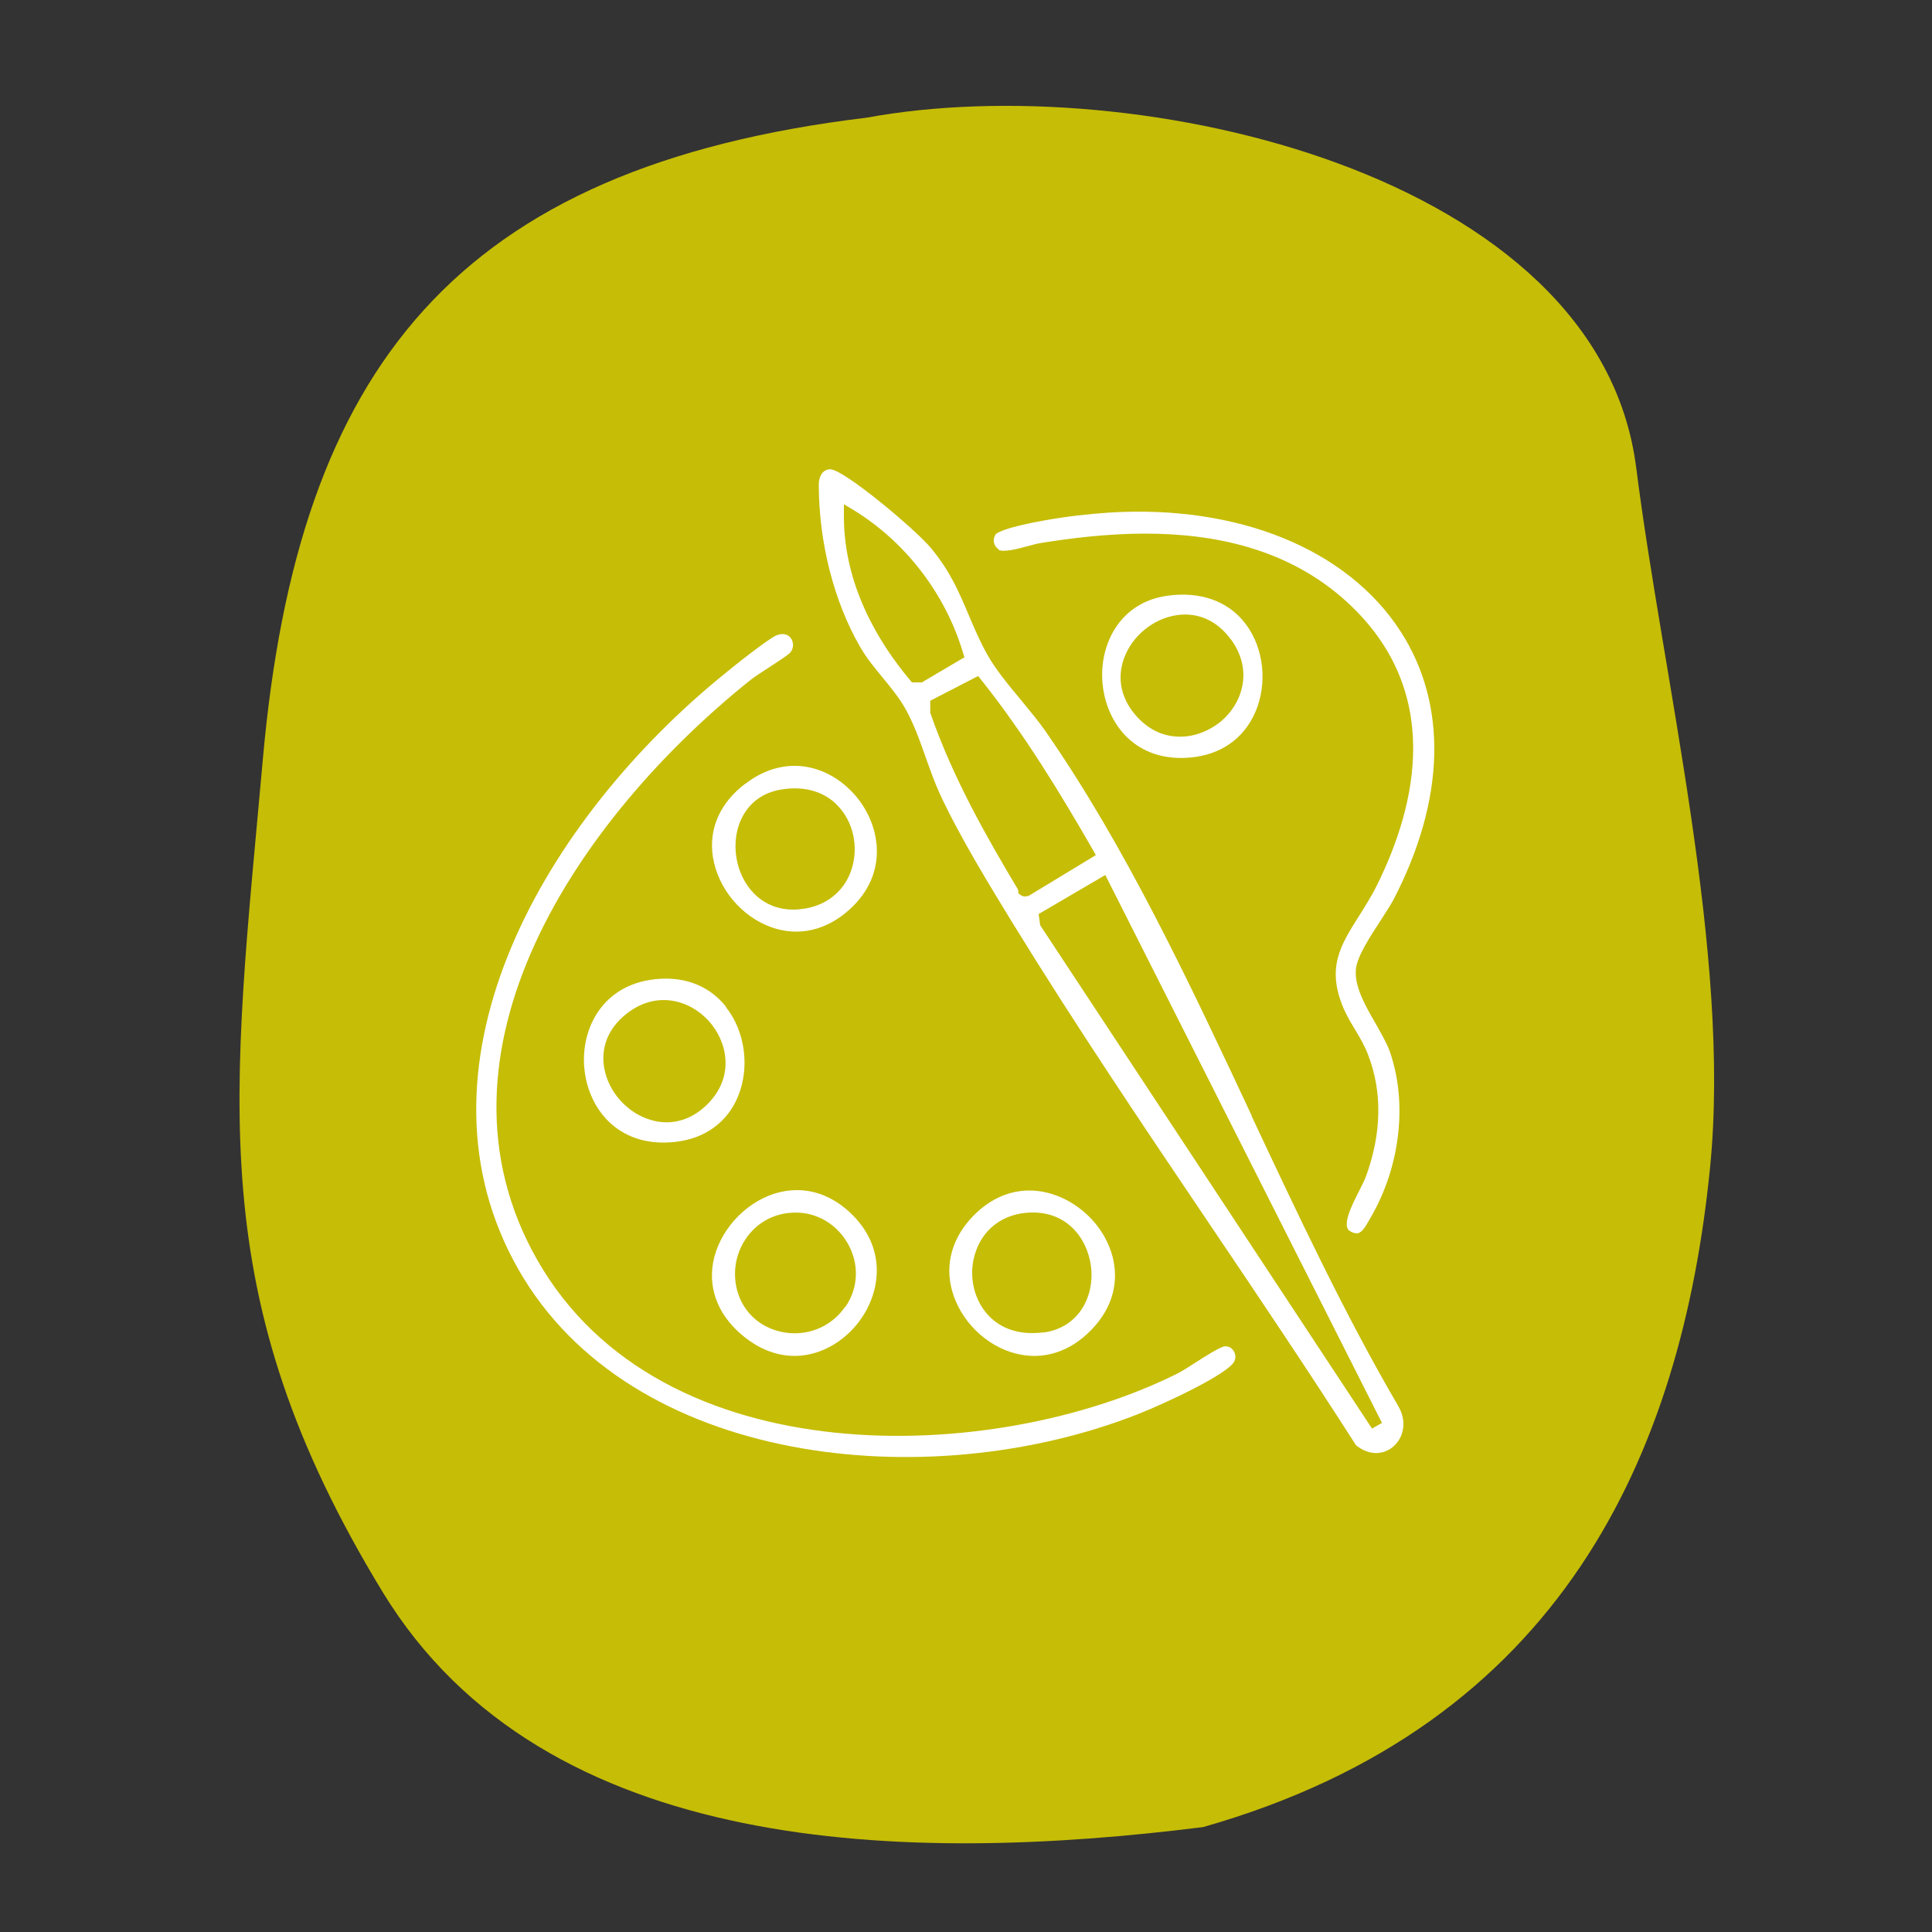
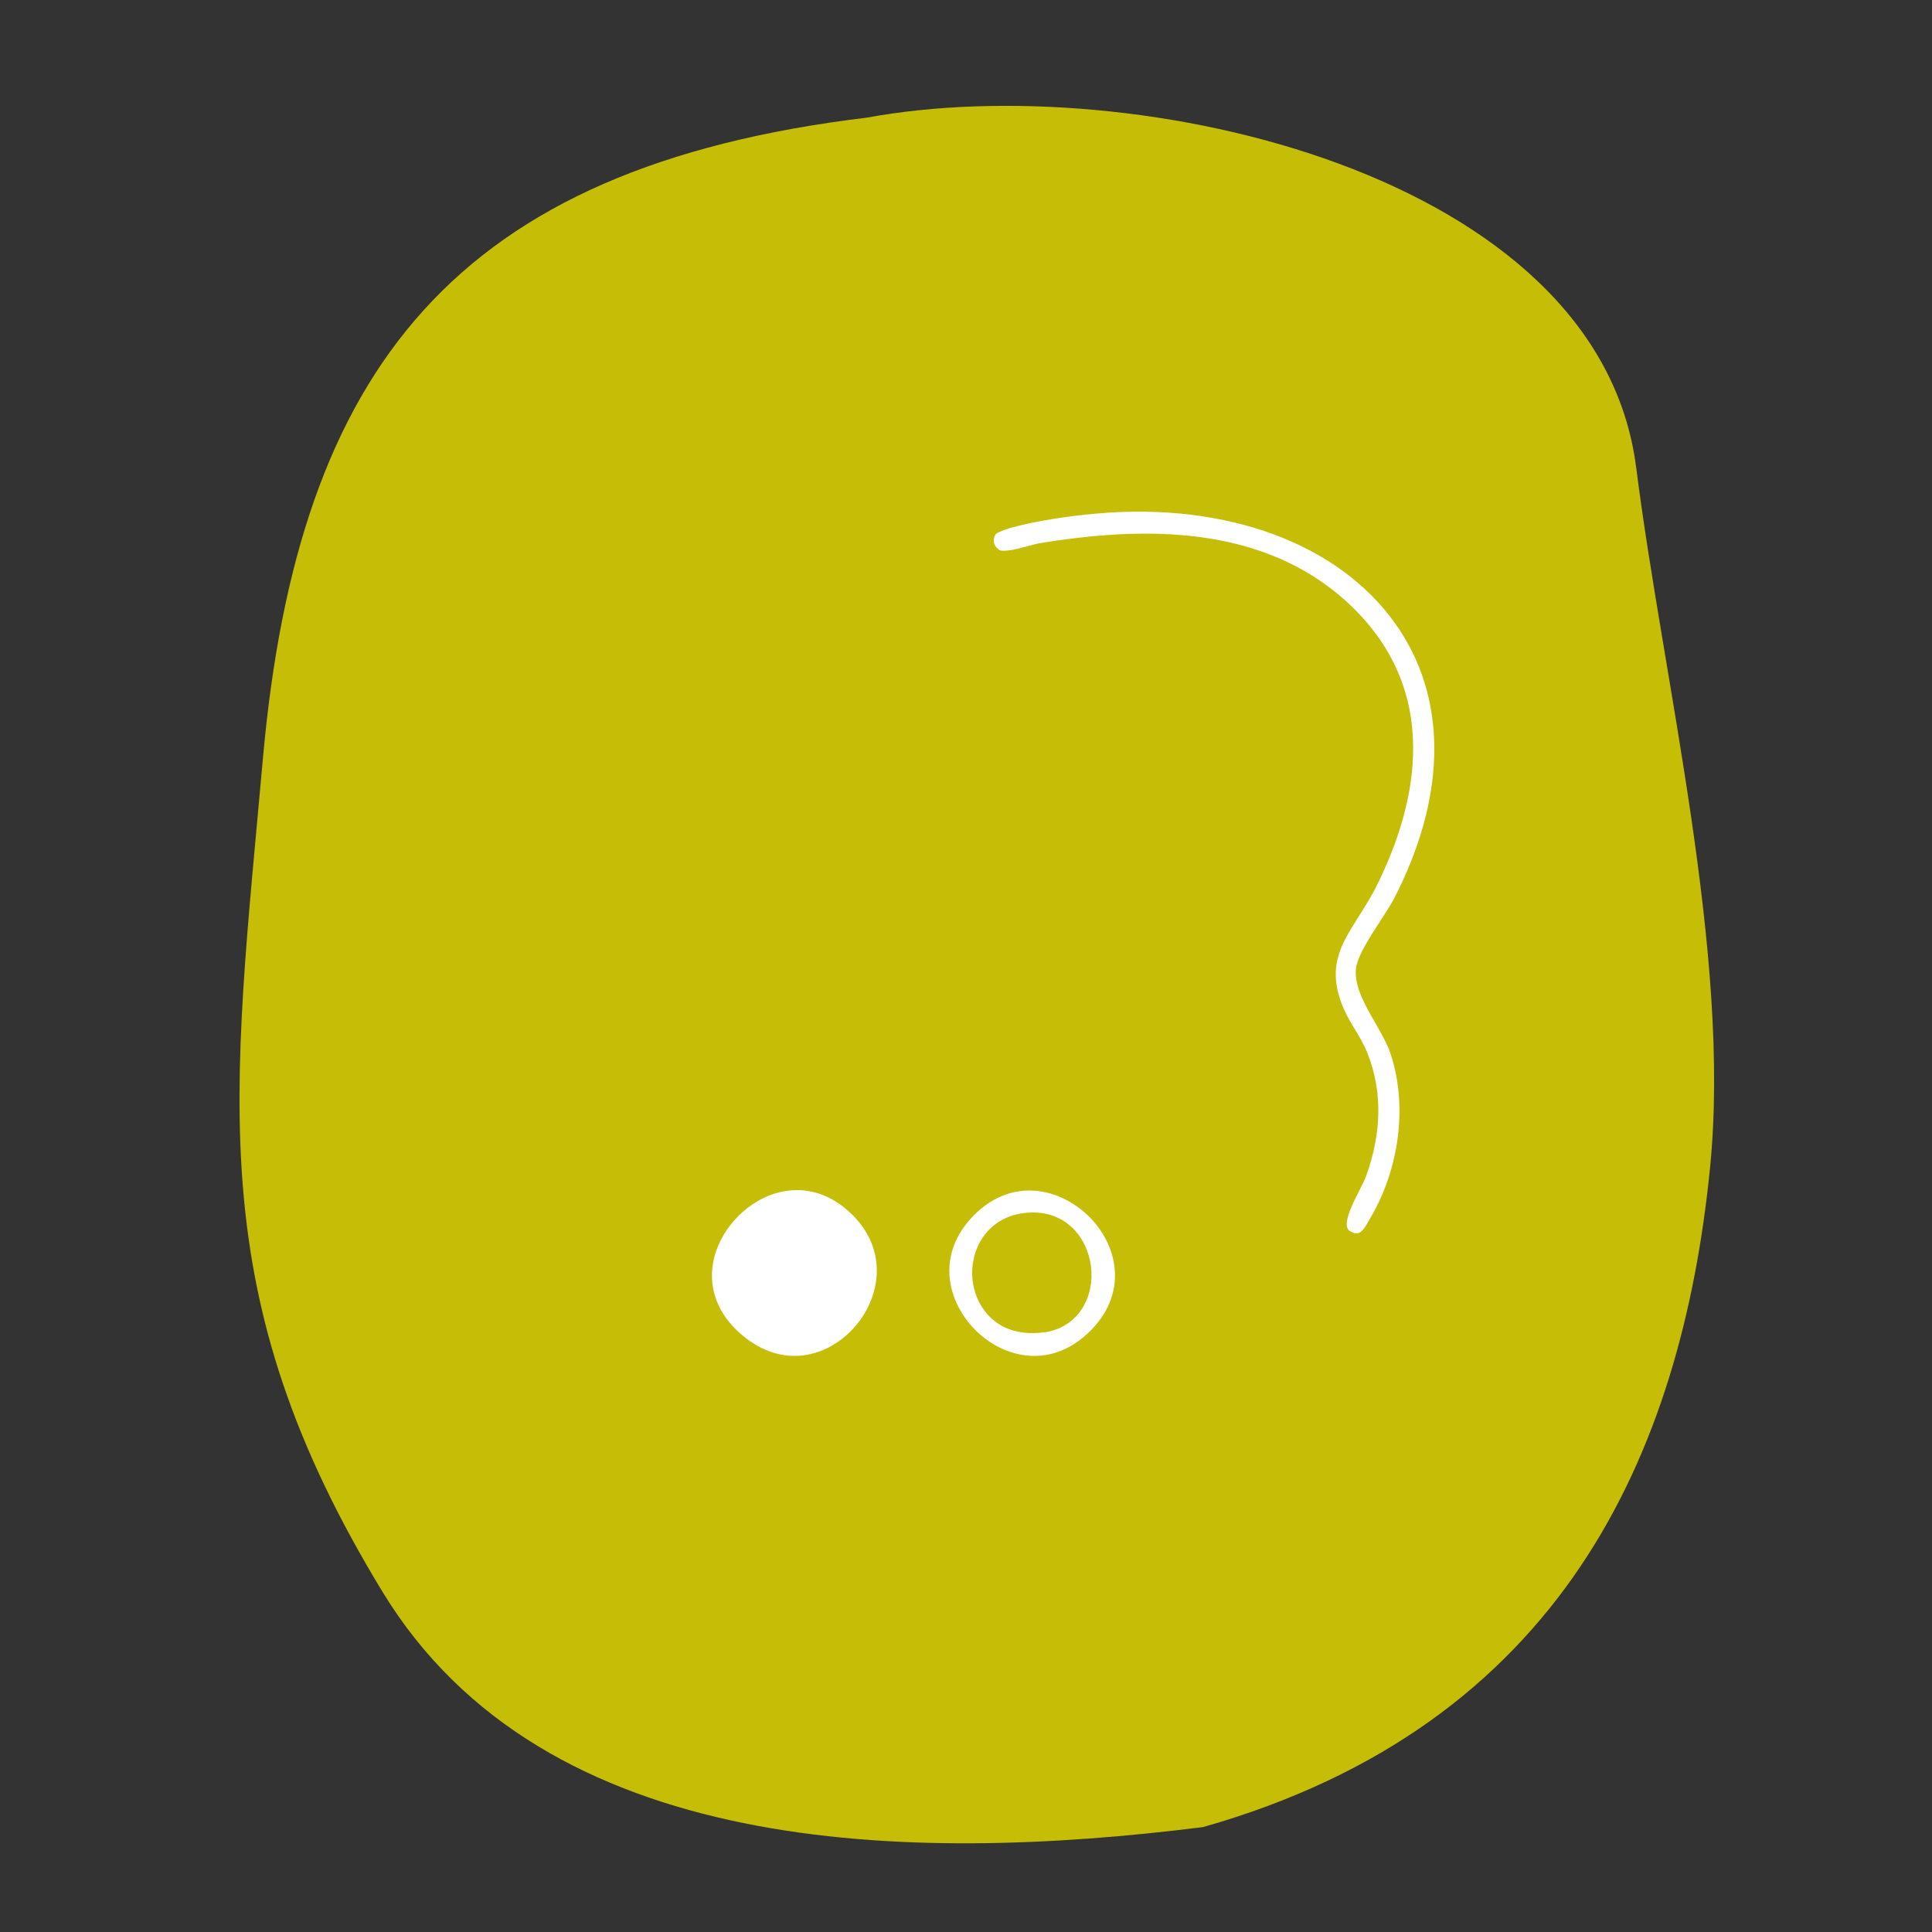
<svg xmlns="http://www.w3.org/2000/svg" id="Ebene_1" data-name="Ebene 1" viewBox="0 0 100 100">
  <rect x="0" y="0" width="100" height="100" fill="#333333" stroke="none" />
  <defs>
    <style>
      .cls-1 {
        fill: #fff;
      }

      .cls-2 {
        fill: #c6bd06;
      }
    </style>
  </defs>
  <path class="cls-2" d="M84.69,24.22c-1.91-15.26-25.88-20.7-39.83-18.13-21.29,2.57-29.44,12.95-31.25,33.15-1.57,17.6-3.22,27.72,6.2,43.17,8.38,13.74,27.21,14.07,42.46,12.16,18.57-5.28,24.76-19.31,26.24-34.11,1.11-11.06-2.43-25.23-3.82-36.26Z" />
  <g>
-     <path class="cls-1" d="M63.45,69.68s0,0-.01,0c-.26,0-1.1.55-1.6.87-.35.22-.65.42-.87.53-9.49,4.76-26.76,5.4-33.17-5.88-6.1-10.74,2.13-22.87,11.04-30,.2-.16.54-.38.91-.62.43-.28,1.02-.66,1.15-.8.21-.25.17-.55.04-.74-.1-.15-.26-.22-.44-.22-.09,0-.19.02-.3.06-.38.14-2.22,1.59-3.07,2.3-9.36,7.78-16.17,20.24-10.29,30.54,5.78,10.11,21.1,11.76,32,7.5,1.58-.62,4.71-2.11,5.04-2.74.11-.21.06-.43-.03-.56-.04-.07-.17-.23-.39-.23Z" />
-     <path class="cls-1" d="M64.79,57.75c-3.21-6.85-6.53-13.94-10.68-19.91-.35-.5-.79-1.03-1.25-1.59-.65-.78-1.31-1.58-1.73-2.32-.42-.74-.71-1.44-1-2.12-.49-1.16-.95-2.25-1.95-3.45-.79-.95-4.5-4.07-5.21-4.07h0c-.14,0-.26.05-.36.14-.14.14-.23.38-.23.64,0,3.01.79,6.09,2.15,8.43.32.56.75,1.08,1.17,1.59.42.51.85,1.04,1.16,1.59.42.74.75,1.65,1.06,2.54.23.64.47,1.31.73,1.88,1.03,2.22,2.58,4.74,3.71,6.59,3.25,5.29,6.79,10.55,10.22,15.63,2.53,3.75,5.14,7.63,7.61,11.49.76.6,1.49.44,1.92.07.49-.42.77-1.23.26-2.11-2.75-4.7-5.21-9.94-7.59-15.01ZM47.69,35.32h-.49s-.09-.11-.09-.11c-1.59-1.89-3.47-4.91-3.43-8.6v-.51s.45.27.45.27c2.71,1.64,4.8,4.34,5.72,7.43l.07.22-2.22,1.31ZM53.05,46.4c-.07,0-.15-.02-.22-.07l-.11-.08-.03-.21c-1.64-2.75-3.35-5.74-4.52-9.09l-.02-.09v-.59s2.48-1.28,2.48-1.28l.15.19c2.27,2.85,4.13,5.93,5.8,8.83l.14.25-3.48,2.11s-.12.03-.2.03ZM71.02,73.95l-17.18-26.06-.08-.58,3.45-2.02,14.32,28.36-.51.29Z" />
    <path class="cls-1" d="M51.68,28.45c.24.16,1.04-.05,1.51-.18.25-.07.48-.13.66-.16,1.61-.26,3.48-.49,5.43-.49,3.57,0,7.41.77,10.44,3.54,5,4.58,3.61,10.48,1.57,14.62-.3.61-.64,1.14-.96,1.65-.94,1.49-1.69,2.66-.78,4.78.16.36.36.71.58,1.07.25.41.5.84.68,1.31.74,1.92.71,4.04-.1,6.28-.08.21-.21.47-.36.77-.37.72-.92,1.81-.48,2.08.17.1.31.14.43.11.22-.06.4-.38.58-.7l.07-.12c1.53-2.63,1.91-5.92.99-8.57-.15-.43-.43-.91-.72-1.43-.55-.95-1.12-1.94-1.04-2.84.06-.64.68-1.61,1.29-2.54.26-.4.5-.78.65-1.05,2.7-5.19,2.82-10.13.36-13.92-2.76-4.25-8.4-6.54-15.05-6.13-1.07.07-2.22.2-3.33.4-2.29.4-2.56.71-2.57.73-.17.28-.11.6.17.78Z" />
-     <path class="cls-1" d="M37.58,52.11c-.91-1.15-2.31-1.65-3.94-1.39-2.59.41-3.66,2.72-3.37,4.79.28,2.04,1.87,3.93,4.72,3.59,1.52-.18,2.66-1.02,3.21-2.35.62-1.51.37-3.37-.63-4.63ZM36.62,57.15c-.62.62-1.35.94-2.12.94-.28,0-.56-.04-.84-.13-1.17-.35-2.13-1.4-2.37-2.6-.22-1.08.16-2.09,1.08-2.84,1.58-1.3,3.34-.75,4.31.32.97,1.07,1.37,2.88-.06,4.31Z" />
    <path class="cls-1" d="M53.28,61.62c-.96,0-1.96.37-2.86,1.27-1.12,1.12-1.53,2.52-1.14,3.92.43,1.55,1.75,2.86,3.3,3.25,1.41.36,2.8-.08,3.91-1.23,1.96-2.02,1.3-4.47-.14-5.88-.8-.78-1.9-1.33-3.07-1.33ZM54.02,68.96c-.21.03-.41.04-.6.04-1.02,0-1.88-.39-2.45-1.14-.7-.92-.85-2.21-.38-3.3.43-1.01,1.33-1.66,2.47-1.78,2.08-.22,3.22,1.27,3.41,2.77.19,1.5-.59,3.16-2.45,3.42Z" />
-     <path class="cls-1" d="M60.39,30.84c-2.49.36-3.55,2.62-3.31,4.66.24,2.03,1.74,3.96,4.53,3.71,1.57-.14,2.76-.97,3.36-2.34.65-1.49.45-3.33-.5-4.58-.9-1.19-2.36-1.7-4.09-1.45ZM63.71,33.09c1.2,1.64.56,3.37-.54,4.27-.57.46-1.31.77-2.09.77s-1.54-.29-2.22-1.02c-.82-.89-1.06-1.96-.69-3.01.41-1.17,1.51-2.08,2.74-2.26,1.09-.16,2.09.28,2.8,1.26Z" />
-     <path class="cls-1" d="M38.58,40.56c-1.31.99-1.91,2.34-1.68,3.8.26,1.63,1.48,3.09,3.04,3.64,1.41.49,2.85.16,4.06-.95,2.01-1.84,1.58-4.31.32-5.82-.78-.93-1.92-1.59-3.19-1.59-.82,0-1.69.27-2.54.92ZM43.51,41.87c.73.88.93,2.16.52,3.26-.38,1.02-1.25,1.72-2.38,1.9-.2.03-.4.05-.59.05-1.71,0-2.72-1.32-2.94-2.67-.26-1.52.45-3.23,2.29-3.54,1.29-.22,2.39.13,3.1,1Z" />
-     <path class="cls-1" d="M41.25,61.6c-.38,0-.77.06-1.16.18-1.58.5-2.89,1.97-3.18,3.57-.26,1.47.33,2.85,1.68,3.9,2.12,1.64,4.36.9,5.65-.57,1.28-1.45,1.79-3.89-.11-5.79-.85-.85-1.84-1.29-2.88-1.29ZM43.75,67.63c-.6.88-1.58,1.38-2.61,1.38-.26,0-.52-.03-.77-.09-1.26-.3-2.14-1.29-2.3-2.56-.11-.88.13-1.74.67-2.43.52-.66,1.27-1.07,2.11-1.15,1.22-.13,2.36.46,3,1.53.63,1.06.6,2.33-.09,3.33Z" />
+     <path class="cls-1" d="M41.25,61.6c-.38,0-.77.06-1.16.18-1.58.5-2.89,1.97-3.18,3.57-.26,1.47.33,2.85,1.68,3.9,2.12,1.64,4.36.9,5.65-.57,1.28-1.45,1.79-3.89-.11-5.79-.85-.85-1.84-1.29-2.88-1.29ZM43.75,67.63Z" />
  </g>
</svg>